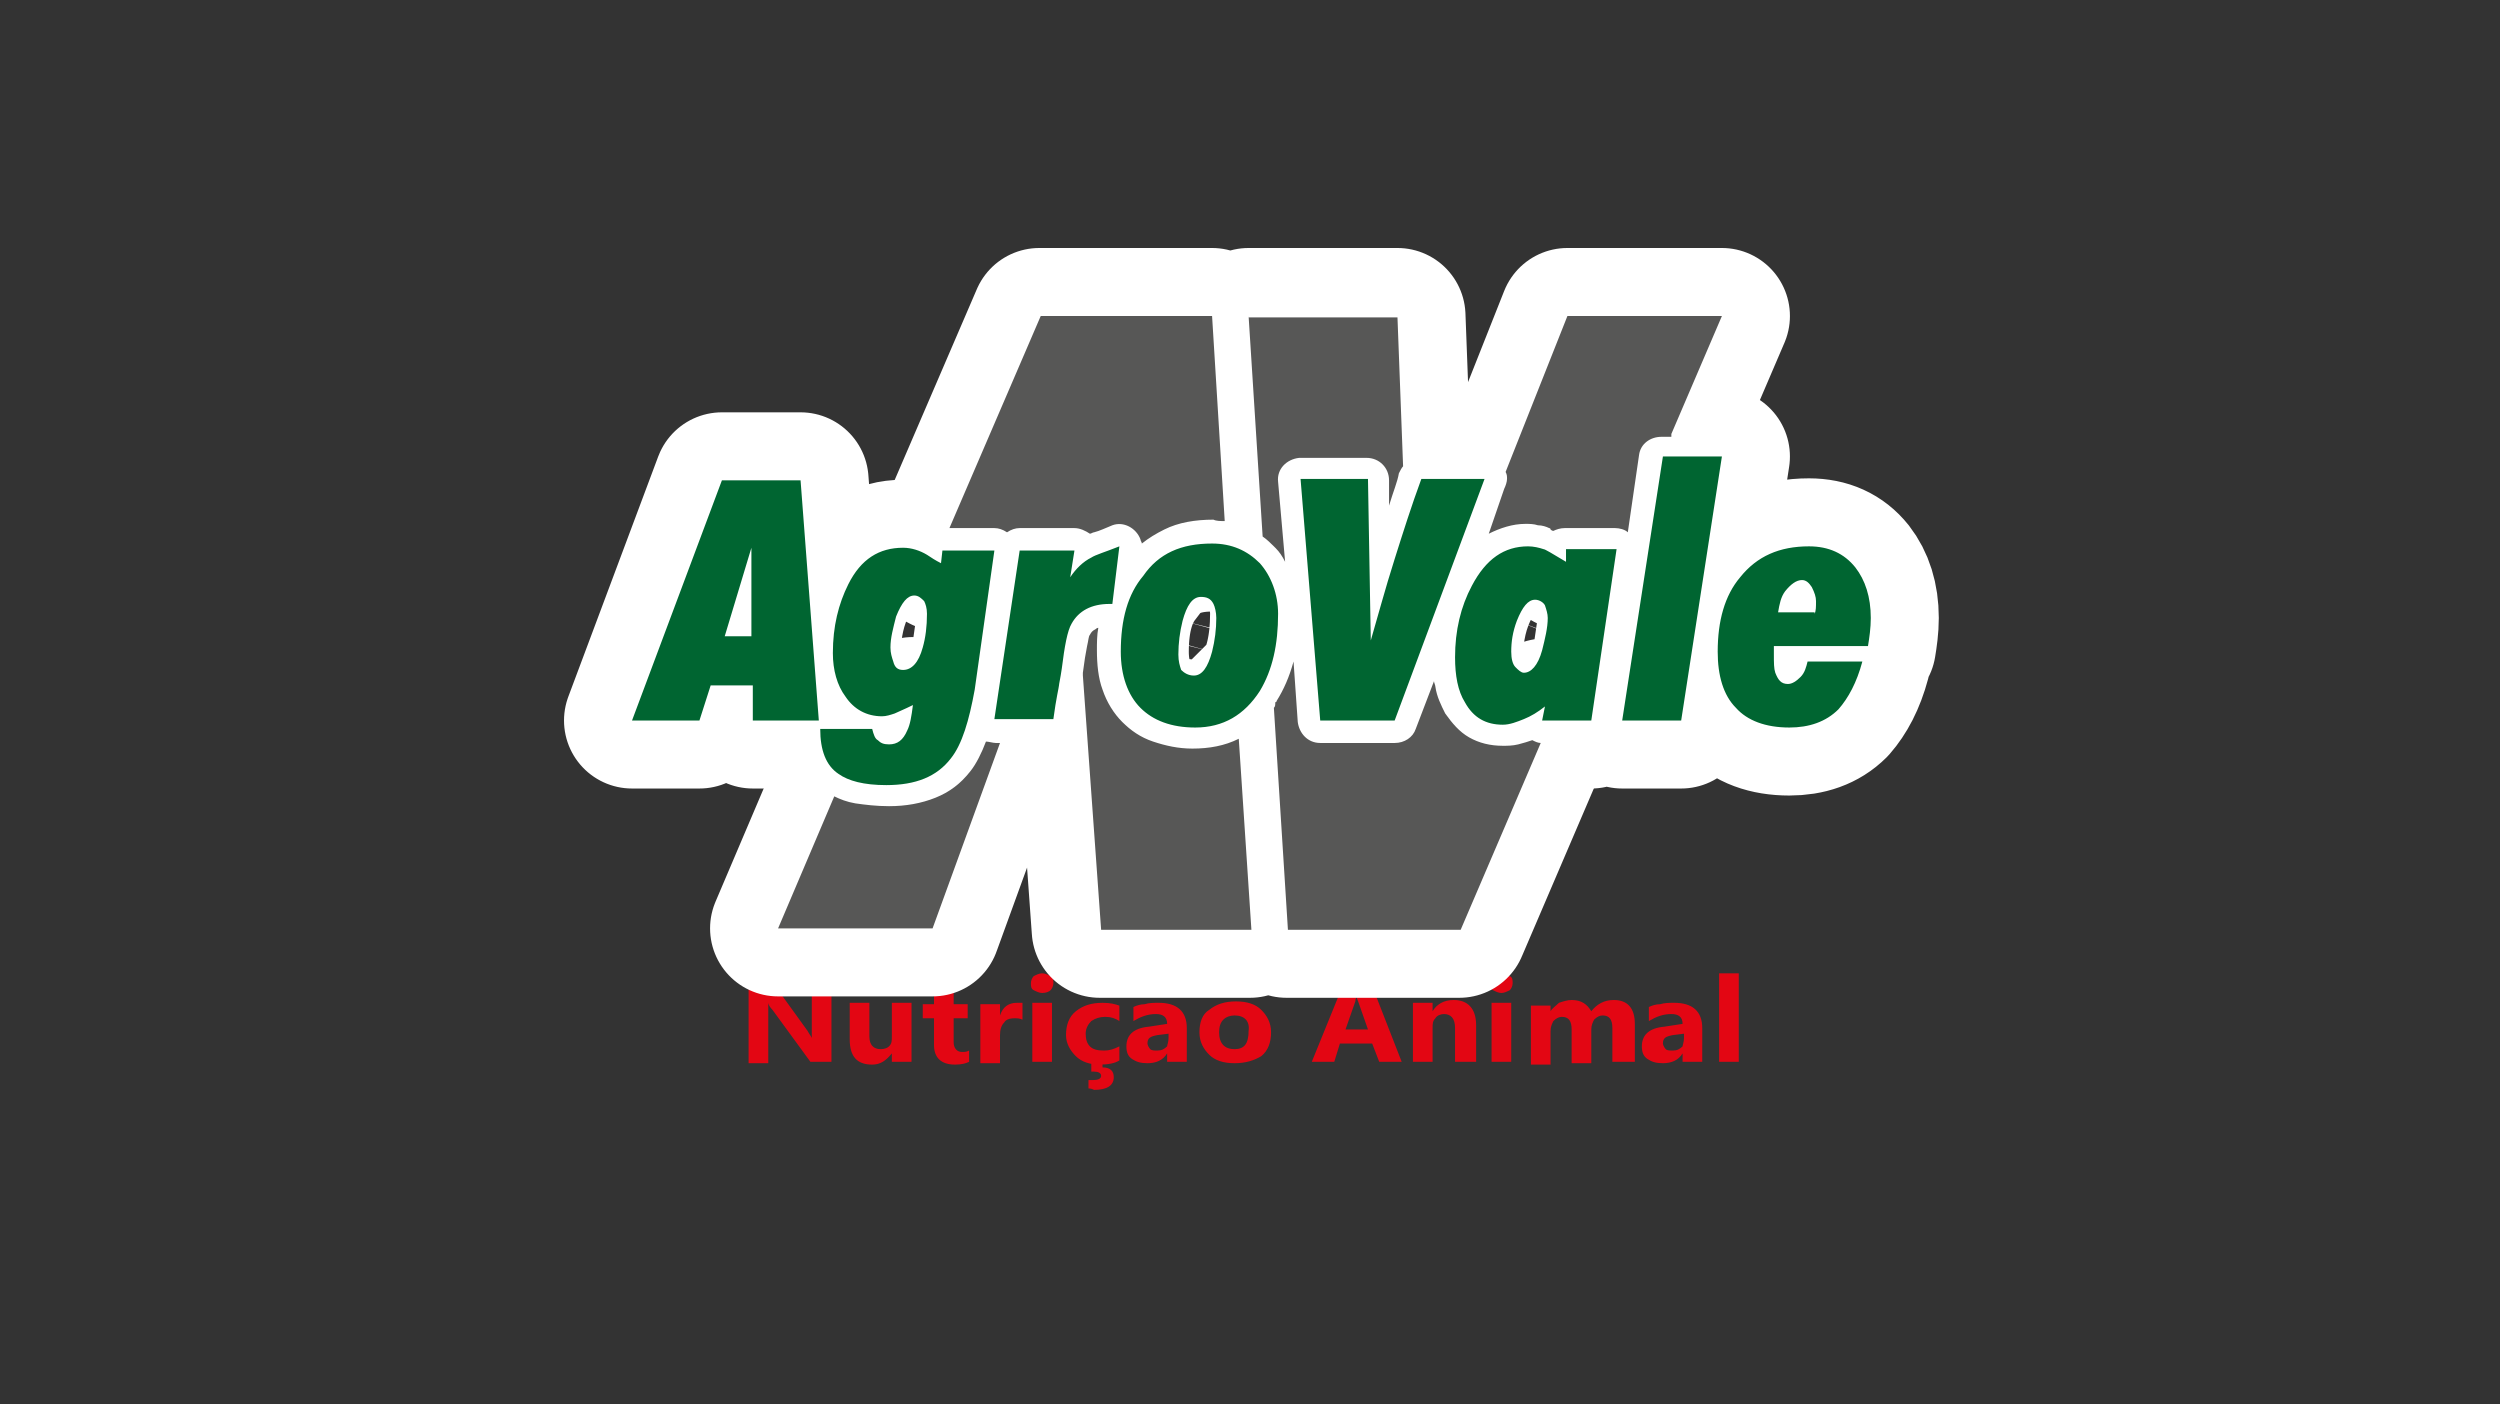
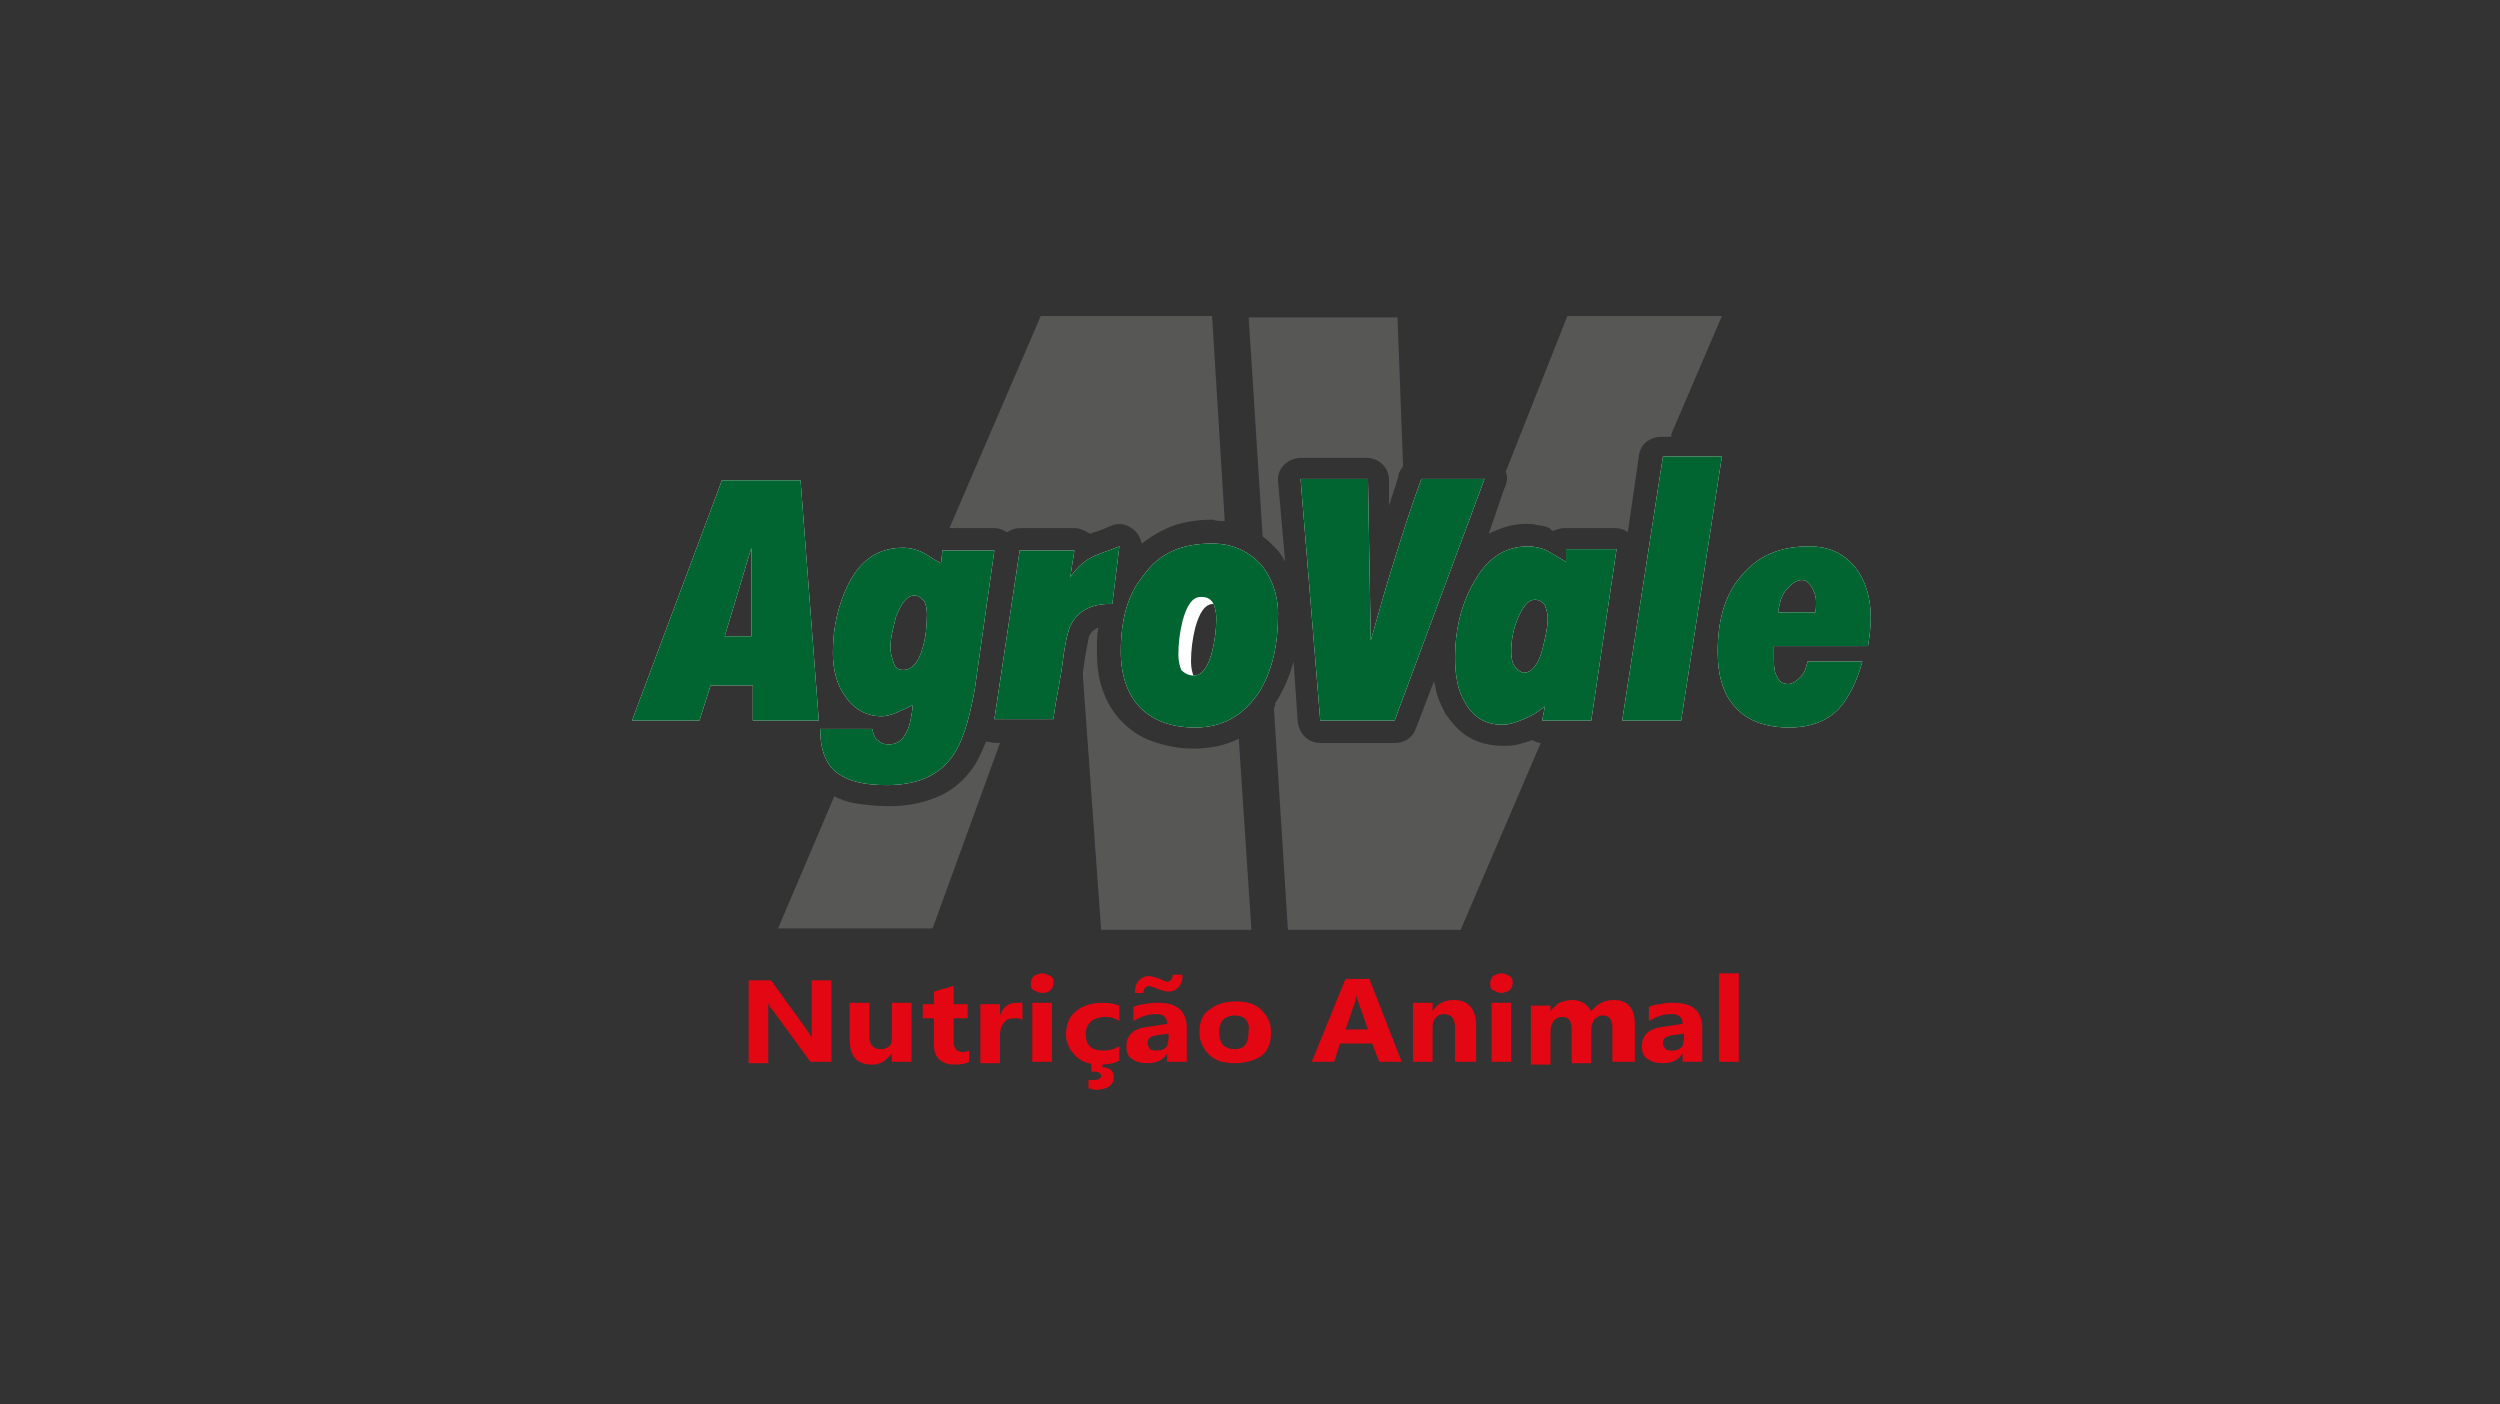
<svg xmlns="http://www.w3.org/2000/svg" version="1.1" id="Camada_1" x="0px" y="0px" viewBox="0 0 178 100" xml:space="preserve">
  <rect x="0" y="0" width="178" height="100" fill="#333333" stroke="none" />
  <g>
    <path fill="#E30613" d="M123.8,75.6h-1.4v-6.3h1.4V75.6z M119.9,73.9v-0.3l-0.8,0.1c-0.5,0.1-0.7,0.2-0.7,0.6 c0,0.1,0.1,0.3,0.2,0.4c0.1,0.1,0.3,0.1,0.5,0.1c0.3,0,0.5-0.1,0.7-0.3C119.8,74.4,119.9,74.2,119.9,73.9z M121.2,75.6h-1.4V75h0 c-0.3,0.5-0.8,0.7-1.4,0.7c-0.5,0-0.8-0.1-1.1-0.3c-0.3-0.2-0.4-0.5-0.4-0.9c0-0.8,0.5-1.3,1.6-1.4l1.3-0.2c0-0.5-0.3-0.7-0.8-0.7 c-0.6,0-1.1,0.2-1.6,0.5v-1c0.2-0.1,0.5-0.2,0.8-0.2c0.3-0.1,0.7-0.1,1-0.1c1.3,0,2,0.6,2,1.8V75.6z M116.2,75.6h-1.4v-2.4 c0-0.6-0.2-0.9-0.7-0.9c-0.2,0-0.4,0.1-0.6,0.3c-0.1,0.2-0.2,0.4-0.2,0.7v2.4h-1.4v-2.4c0-0.6-0.2-0.9-0.7-0.9 c-0.2,0-0.4,0.1-0.6,0.3c-0.1,0.2-0.2,0.4-0.2,0.7v2.4h-1.4v-4.2h1.4V72h0c0.1-0.2,0.4-0.4,0.6-0.6c0.3-0.1,0.6-0.2,0.9-0.2 c0.7,0,1.1,0.3,1.4,0.8c0.4-0.5,0.9-0.8,1.6-0.8c1,0,1.5,0.6,1.5,1.7V75.6z M107.6,75.6h-1.4v-4.2h1.4V75.6z M106.9,70.7 c-0.2,0-0.4-0.1-0.6-0.2c-0.2-0.1-0.2-0.3-0.2-0.5c0-0.2,0.1-0.4,0.2-0.5c0.2-0.1,0.4-0.2,0.6-0.2c0.2,0,0.4,0.1,0.6,0.2 c0.2,0.1,0.2,0.3,0.2,0.5c0,0.2-0.1,0.4-0.2,0.5C107.3,70.6,107.1,70.7,106.9,70.7z M105,75.6h-1.4v-2.4c0-0.7-0.3-1-0.8-1 c-0.2,0-0.5,0.1-0.6,0.3c-0.2,0.2-0.2,0.4-0.2,0.7v2.4h-1.4v-4.2h1.4V72h0c0.3-0.5,0.8-0.8,1.5-0.8c1,0,1.6,0.6,1.6,1.8V75.6z M97.4,73.3l-0.7-2c-0.1-0.2-0.1-0.3-0.1-0.5h0c0,0.2-0.1,0.3-0.1,0.5l-0.7,2H97.4z M99.8,75.6h-1.6l-0.5-1.3h-2.3L95,75.6h-1.6 l2.4-5.9h1.7L99.8,75.6z M87.9,72.3c-0.3,0-0.6,0.1-0.8,0.3c-0.2,0.2-0.3,0.5-0.3,0.9c0,0.8,0.4,1.2,1.1,1.2c0.7,0,1-0.4,1-1.3 C89,72.7,88.6,72.3,87.9,72.3z M87.9,75.7c-0.8,0-1.4-0.2-1.8-0.6c-0.4-0.4-0.7-0.9-0.7-1.6c0-0.7,0.2-1.3,0.7-1.6 c0.5-0.4,1.1-0.6,1.9-0.6c0.8,0,1.4,0.2,1.8,0.6c0.4,0.4,0.7,0.9,0.7,1.6c0,0.7-0.2,1.3-0.7,1.7C89.3,75.5,88.7,75.7,87.9,75.7z M84.2,69.4c0,0.4-0.1,0.7-0.3,0.9c-0.2,0.2-0.4,0.3-0.7,0.3c-0.3,0-0.5-0.1-0.8-0.2c-0.3-0.1-0.5-0.2-0.6-0.2 c-0.2,0-0.4,0.2-0.4,0.5h-0.6c0-0.4,0.1-0.7,0.3-0.9c0.2-0.2,0.4-0.3,0.7-0.3c0.2,0,0.5,0.1,0.8,0.2c0.2,0.1,0.4,0.2,0.5,0.2 c0.2,0,0.4-0.2,0.4-0.5H84.2z M83.2,73.9v-0.3l-0.8,0.1c-0.5,0.1-0.7,0.2-0.7,0.6c0,0.1,0.1,0.3,0.2,0.4c0.1,0.1,0.3,0.1,0.5,0.1 c0.3,0,0.5-0.1,0.7-0.3C83.1,74.4,83.2,74.2,83.2,73.9z M84.5,75.6h-1.4V75h0c-0.3,0.5-0.8,0.7-1.4,0.7c-0.5,0-0.8-0.1-1.1-0.3 c-0.3-0.2-0.4-0.5-0.4-0.9c0-0.8,0.5-1.3,1.6-1.4l1.3-0.2c0-0.5-0.3-0.7-0.8-0.7c-0.6,0-1.1,0.2-1.6,0.5v-1 c0.2-0.1,0.5-0.2,0.8-0.2c0.3-0.1,0.7-0.1,1-0.1c1.3,0,2,0.6,2,1.8V75.6z M77.5,77.5v-0.6c0.1,0,0.2,0,0.3,0c0.4,0,0.6-0.1,0.6-0.3 c0-0.2-0.2-0.3-0.5-0.3c0,0-0.1,0-0.2,0v-0.8h0.8V76c0.6,0,0.8,0.3,0.8,0.7c0,0.6-0.5,0.9-1.4,0.9C77.7,77.5,77.6,77.5,77.5,77.5z M79.7,75.5c-0.3,0.2-0.8,0.3-1.4,0.3c-0.7,0-1.3-0.2-1.7-0.6c-0.4-0.4-0.7-0.9-0.7-1.5c0-0.7,0.2-1.3,0.7-1.7 c0.5-0.4,1.1-0.6,1.9-0.6c0.6,0,0.9,0.1,1.2,0.2v1.1c-0.3-0.2-0.6-0.3-1-0.3c-0.4,0-0.7,0.1-1,0.3c-0.2,0.2-0.4,0.5-0.4,0.9 c0,0.4,0.1,0.7,0.3,0.9c0.2,0.2,0.5,0.3,1,0.3c0.4,0,0.7-0.1,1.1-0.3V75.5z M74.9,75.6h-1.4v-4.2h1.4V75.6z M74.2,70.7 c-0.2,0-0.4-0.1-0.6-0.2c-0.2-0.1-0.2-0.3-0.2-0.5c0-0.2,0.1-0.4,0.2-0.5c0.2-0.1,0.4-0.2,0.6-0.2c0.2,0,0.4,0.1,0.6,0.2 c0.2,0.1,0.2,0.3,0.2,0.5c0,0.2-0.1,0.4-0.2,0.5C74.7,70.6,74.5,70.7,74.2,70.7z M72.8,72.6c-0.2-0.1-0.4-0.1-0.6-0.1 c-0.3,0-0.6,0.1-0.7,0.3c-0.2,0.2-0.3,0.5-0.3,0.9v2h-1.4v-4.2h1.4v0.8h0c0.2-0.6,0.6-0.9,1.2-0.9c0.2,0,0.3,0,0.4,0V72.6z M69,75.6c-0.2,0.1-0.5,0.2-1,0.2c-1,0-1.5-0.5-1.5-1.4v-1.9h-0.8v-1h0.8v-0.9l1.4-0.4v1.3h1v1h-1v1.7c0,0.4,0.2,0.7,0.6,0.7 c0.2,0,0.3,0,0.5-0.1V75.6z M64.9,75.6h-1.4V75h0c-0.4,0.5-0.8,0.8-1.4,0.8c-1.1,0-1.6-0.6-1.6-1.8v-2.6h1.4v2.4 c0,0.6,0.3,0.9,0.8,0.9c0.3,0,0.5-0.1,0.6-0.2c0.2-0.2,0.2-0.4,0.2-0.7v-2.4h1.4V75.6z M59.2,75.6h-1.5L55,71.9 c-0.2-0.2-0.3-0.4-0.3-0.5h0c0,0.2,0,0.5,0,1v3.3h-1.4v-5.9h1.6l2.6,3.6c0.1,0.2,0.2,0.3,0.3,0.5h0c0-0.1,0-0.4,0-0.8v-3.3h1.4 V75.6z" />
-     <path fill="none" stroke="#FFFFFF" stroke-width="9.686" stroke-linecap="round" stroke-linejoin="round" stroke-miterlimit="22.926" d=" M59.4,56.7l-4,9.4h11l4.8-13.2h-0.3c-0.2,0-0.5-0.1-0.7-0.1c-0.3,0.8-0.7,1.6-1.1,2.1l0,0c-0.7,0.9-1.5,1.5-2.5,1.9 c-1,0.4-2.1,0.6-3.3,0.6c-0.9,0-1.7-0.1-2.4-0.2C60.2,57.1,59.8,56.9,59.4,56.7z M87.2,37.1l-0.9-14.6H74l-6.5,15.1h3.2 c0.3,0,0.6,0.1,0.9,0.3c0.3-0.2,0.6-0.3,0.9-0.3v0h3.9c0.4,0,0.8,0.2,1.1,0.4c0.1,0,0.2-0.1,0.3-0.1c0.4-0.1,0.8-0.3,1.3-0.5 c0.8-0.3,1.7,0.2,2,1c0,0.1,0.1,0.2,0.1,0.3c0.5-0.4,1-0.7,1.6-1c1-0.5,2.2-0.7,3.5-0.7C86.6,37.1,86.9,37.1,87.2,37.1z M89,66.2 l-0.9-13.6c-1,0.5-2.1,0.7-3.3,0.7c-1,0-1.9-0.2-2.8-0.5c-0.9-0.3-1.6-0.8-2.2-1.4c-0.6-0.6-1.1-1.4-1.4-2.3 c-0.3-0.8-0.4-1.8-0.4-2.8c0-0.5,0-1.1,0.1-1.6c-0.1,0-0.2,0.1-0.2,0.1c-0.2,0.1-0.3,0.2-0.4,0.4c0,0,0,0,0,0l0,0 c-0.1,0.1-0.1,0.4-0.2,0.8c-0.1,0.5-0.2,1.1-0.3,1.9c0,0,0,0.1,0,0.1l0,0.1l1.3,18.1H89z M119,30.9l3.6-8.4h-11l-4.4,11.1 c0.1,0.2,0.1,0.3,0.1,0.5c0,0.2-0.1,0.5-0.2,0.7L106,38c0.8-0.4,1.7-0.7,2.6-0.7c0.3,0,0.6,0,0.9,0.1c0.3,0,0.6,0.1,0.8,0.2 c0,0,0,0,0,0v0l0,0c0,0,0,0,0,0c0,0,0,0,0,0c0,0,0.1,0,0.1,0.1c0,0,0.1,0.1,0.2,0.1c0.2-0.1,0.5-0.2,0.8-0.2v0h3.6 c0.3,0,0.7,0.1,0.9,0.3l0.8-5.5c0.1-0.8,0.8-1.3,1.6-1.3v0H119z M90.6,50.4l1,15.8h12.3l5.7-13.3c-0.2,0-0.4-0.1-0.6-0.2 c-0.3,0.1-0.6,0.2-1,0.3c-0.4,0.1-0.8,0.1-1.1,0.1c-0.9,0-1.7-0.2-2.4-0.6c-0.7-0.4-1.2-1-1.7-1.7l0,0c-0.3-0.6-0.6-1.2-0.7-1.9 c0-0.1-0.1-0.3-0.1-0.4l-1.3,3.4c-0.2,0.6-0.8,1-1.5,1v0H94c-0.9,0-1.5-0.7-1.6-1.5l-0.3-4.3c-0.3,1.1-0.7,2-1.2,2.8 c0,0,0,0.1-0.1,0.1C90.8,50.2,90.7,50.3,90.6,50.4z M88.9,22.5l1,15.7c0.3,0.2,0.6,0.5,0.9,0.8c0.3,0.3,0.5,0.6,0.7,1L91,34.2 c-0.1-0.9,0.6-1.6,1.5-1.7c0,0,0.1,0,0.1,0v0h4.7c0.9,0,1.6,0.7,1.6,1.6c0,0,0,0.1,0,0.1l0,1.7c0.3-1,0.6-1.7,0.7-2.3 c0.1-0.2,0.2-0.4,0.3-0.5l-0.4-10.6H88.9z" />
-     <path fill-rule="evenodd" clip-rule="evenodd" fill="#FFFFFF" d="M59.3,56.7l-4,9.4h11l4.8-13.2h-0.3c-0.2,0-0.5-0.1-0.7-0.1 c-0.3,0.8-0.7,1.6-1.1,2.1l0,0c-0.7,0.9-1.5,1.5-2.5,1.9c-1,0.4-2.1,0.6-3.3,0.6c-0.9,0-1.7-0.1-2.4-0.2 C60.2,57.1,59.8,56.9,59.3,56.7 M87.2,37.1l-0.9-14.6H74l-6.5,15.1h3.2c0.3,0,0.6,0.1,0.9,0.3c0.3-0.2,0.6-0.3,0.9-0.3v0h3.9 c0.4,0,0.8,0.2,1.1,0.4c0.1,0,0.2-0.1,0.3-0.1c0.3-0.1,0.8-0.3,1.3-0.5c0.8-0.3,1.7,0.2,2,1c0,0.1,0.1,0.2,0.1,0.3 c0.5-0.4,1-0.7,1.6-1c1-0.5,2.2-0.7,3.5-0.7C86.5,37.1,86.9,37.1,87.2,37.1z M89,66.2l-0.9-13.6c-1,0.5-2.1,0.7-3.3,0.7 c-1,0-1.9-0.2-2.8-0.5c-0.9-0.3-1.6-0.8-2.2-1.4c-0.6-0.6-1.1-1.4-1.4-2.3c-0.3-0.8-0.4-1.8-0.4-2.8c0-0.5,0-1.1,0.1-1.6 c-0.1,0-0.2,0.1-0.2,0.1c-0.2,0.1-0.3,0.2-0.4,0.4c0,0,0,0,0,0l0,0c-0.1,0.1-0.1,0.4-0.2,0.8c-0.1,0.5-0.2,1.1-0.3,1.9 c0,0,0,0.1,0,0.1l0,0.1l1.3,18.1H89z M119,30.9l3.6-8.4h-11l-4.4,11.1c0.1,0.2,0.1,0.3,0.1,0.5c0,0.2-0.1,0.5-0.2,0.7l-1.2,3.1 c0.8-0.4,1.7-0.7,2.6-0.7c0.3,0,0.6,0,0.9,0.1c0.3,0,0.6,0.1,0.8,0.2c0,0,0,0,0,0v0l0,0c0,0,0,0,0,0c0,0,0,0,0,0c0,0,0.1,0,0.1,0.1 c0,0,0.1,0.1,0.2,0.1c0.2-0.1,0.5-0.2,0.8-0.2v0h3.6c0.3,0,0.7,0.1,0.9,0.3l0.8-5.5c0.1-0.8,0.8-1.3,1.6-1.3v0H119z M90.6,50.4 l1,15.8h12.3l5.7-13.3c-0.2,0-0.4-0.1-0.6-0.2c-0.3,0.1-0.6,0.2-1,0.3c-0.4,0.1-0.8,0.1-1.1,0.1c-0.9,0-1.7-0.2-2.4-0.6 c-0.7-0.4-1.2-1-1.7-1.7l0,0c-0.3-0.6-0.6-1.2-0.7-1.9c0-0.1-0.1-0.3-0.1-0.4l-1.3,3.4c-0.2,0.6-0.8,1-1.5,1v0H94 c-0.9,0-1.5-0.7-1.6-1.5l-0.3-4.3c-0.3,1.1-0.7,2-1.2,2.8c0,0,0,0.1-0.1,0.1C90.8,50.2,90.7,50.3,90.6,50.4z M88.9,22.5l1,15.7 c0.3,0.2,0.6,0.5,0.9,0.8c0.3,0.3,0.5,0.6,0.7,1L91,34.3c-0.1-0.9,0.6-1.6,1.5-1.7c0,0,0.1,0,0.1,0v0h4.7c0.9,0,1.6,0.7,1.6,1.6 c0,0,0,0.1,0,0.1l0,1.7c0.3-1,0.6-1.7,0.7-2.3c0.1-0.2,0.2-0.4,0.3-0.5l-0.4-10.6H88.9z" />
-     <path fill="none" stroke="#FFFFFF" stroke-width="9.685" stroke-linecap="round" stroke-linejoin="round" stroke-miterlimit="22.926" d=" M64.3,47.7c0.6,0,1.1-0.5,1.4-1.6c0.2-0.7,0.3-1.5,0.3-2.4c0-0.4-0.1-0.7-0.2-0.9c-0.2-0.2-0.4-0.4-0.7-0.4c-0.5,0-0.9,0.5-1.3,1.5 c-0.2,0.8-0.4,1.5-0.4,2.2c0,0.4,0.1,0.7,0.2,1C63.7,47.5,63.9,47.7,64.3,47.7z M62.1,51.9c0.1,0.4,0.2,0.7,0.4,0.8 c0.2,0.2,0.4,0.3,0.8,0.3c0.6,0,1-0.3,1.3-1c0.2-0.4,0.3-1,0.4-1.8c-0.6,0.3-1.1,0.5-1.3,0.6c-0.3,0.1-0.6,0.2-0.9,0.2 c-1.1,0-2-0.5-2.6-1.4c-0.6-0.8-0.9-1.9-0.9-3.1c0-1.9,0.4-3.5,1.1-4.9c0.9-1.8,2.2-2.6,3.9-2.6c0.6,0,1.2,0.2,1.7,0.5 c0.3,0.2,0.6,0.4,1,0.6l0.1-0.9h3.7l-1.4,9.9C69,51.3,68.5,53,67.7,54c-1,1.3-2.5,1.9-4.6,1.9c-1.6,0-2.7-0.3-3.4-0.8 c-0.9-0.6-1.3-1.7-1.3-3.2H62.1z M53.5,45.4V39l-1.9,6.3H53.5z M51.4,34.2H57l1.3,17.1h-4.7v-2.5h-3l-0.8,2.5H45L51.4,34.2z M72.6,39.2h3.9l-0.3,1.9c0.4-0.6,0.9-1.1,1.5-1.4c0.3-0.2,1-0.4,2-0.8l-0.5,4.1h-0.2c-1.3,0-2.2,0.5-2.7,1.4 c-0.3,0.5-0.5,1.6-0.7,3.2c-0.1,0.7-0.2,1.1-0.2,1.2c0,0.1-0.2,0.9-0.4,2.4h-4.2L72.6,39.2z M85,48.1c0.6,0,1-0.6,1.3-1.7 c0.2-0.8,0.3-1.6,0.3-2.4c0-0.4-0.1-0.8-0.2-1c-0.2-0.4-0.5-0.5-0.9-0.5c-0.6,0-1,0.6-1.3,1.7c-0.2,0.8-0.3,1.6-0.3,2.4 c0,0.5,0.1,0.8,0.2,1.1C84.3,47.9,84.6,48.1,85,48.1z M86.3,38.7c1.4,0,2.5,0.5,3.4,1.4c0.8,0.9,1.3,2.2,1.3,3.6 c0,2.2-0.4,4-1.3,5.5c-1.1,1.7-2.6,2.6-4.6,2.6c-1.7,0-3-0.5-3.9-1.4c-0.9-0.9-1.4-2.3-1.4-4c0-2.3,0.5-4.1,1.6-5.4 C82.5,39.4,84.1,38.7,86.3,38.7z M97.4,34.1l0.2,11.5c0.5-1.7,1-3.6,1.7-5.8c0.6-1.9,1.2-3.8,1.9-5.7h4.5l-6.4,17.2H94l-1.4-17.2 H97.4z M108.5,47.9c0.5,0,1-0.5,1.3-1.6c0.2-0.8,0.4-1.6,0.4-2.3c0-0.3-0.1-0.6-0.2-0.9c-0.1-0.2-0.4-0.4-0.7-0.4 c-0.5,0-0.9,0.5-1.3,1.5c-0.3,0.8-0.4,1.5-0.4,2.2c0,0.5,0.1,0.9,0.3,1.1C108.1,47.7,108.3,47.9,108.5,47.9z M111.5,39.1h3.6 l-1.8,12.2h-3.5l0.2-1c-0.5,0.4-1,0.7-1.5,0.9c-0.5,0.2-1,0.4-1.5,0.4c-1.2,0-2.1-0.5-2.7-1.6c-0.5-0.8-0.7-1.9-0.7-3.2 c0-1.9,0.4-3.6,1.2-5.1c1-1.9,2.3-2.8,4-2.8c0.4,0,0.8,0.1,1.1,0.2c0.1,0,0.6,0.3,1.6,0.9L111.5,39.1z M118.4,32.5h4.2l-2.9,18.8 h-4.2L118.4,32.5z M129.2,43.7c0.1-0.2,0.1-0.5,0.1-0.9c0-0.3-0.1-0.6-0.3-1c-0.2-0.3-0.4-0.5-0.7-0.5c-0.4,0-0.8,0.3-1.2,0.8 c-0.3,0.4-0.4,0.9-0.5,1.5H129.2z M126.3,45.8l0,0.8c0,0.6,0,1,0.1,1.3c0.2,0.5,0.4,0.8,0.9,0.8c0.3,0,0.6-0.2,0.9-0.5 c0.3-0.3,0.4-0.7,0.5-1.1h3.9c-0.4,1.5-1,2.6-1.7,3.4c-0.9,0.9-2.1,1.3-3.5,1.3c-1.7,0-3-0.5-3.8-1.4c-0.9-0.9-1.3-2.3-1.3-4 c0-2.2,0.5-4,1.6-5.3c1.2-1.5,2.8-2.2,4.9-2.2c1.4,0,2.5,0.5,3.3,1.5c0.7,0.9,1.1,2.1,1.1,3.6c0,0.7-0.1,1.4-0.2,2H126.3z" />
-     <path fill="#FFFFFF" d="M64.3,47.7c0.6,0,1.1-0.5,1.4-1.6c0.2-0.7,0.3-1.5,0.3-2.4c0-0.4-0.1-0.7-0.2-0.9c-0.2-0.2-0.4-0.4-0.7-0.4 c-0.5,0-0.9,0.5-1.3,1.5c-0.2,0.8-0.4,1.5-0.4,2.2c0,0.4,0.1,0.7,0.2,1C63.7,47.5,63.9,47.7,64.3,47.7 M62.1,51.9 c0.1,0.4,0.2,0.7,0.4,0.8c0.2,0.2,0.4,0.3,0.8,0.3c0.6,0,1-0.3,1.3-1c0.2-0.4,0.3-1,0.4-1.8c-0.6,0.3-1.1,0.5-1.3,0.6 c-0.3,0.1-0.6,0.2-0.9,0.2c-1.1,0-2-0.5-2.6-1.4c-0.6-0.8-0.9-1.9-0.9-3.1c0-1.9,0.4-3.5,1.1-4.9c0.9-1.8,2.2-2.6,3.9-2.6 c0.6,0,1.2,0.2,1.7,0.5c0.3,0.2,0.6,0.4,1,0.6l0.1-0.9h3.7l-1.4,9.9C69,51.3,68.5,53,67.7,54c-1,1.3-2.5,1.9-4.6,1.9 c-1.6,0-2.7-0.3-3.4-0.8c-0.9-0.6-1.3-1.7-1.3-3.2H62.1z M53.5,45.4V39l-1.9,6.3H53.5z M51.4,34.2H57l1.3,17.1h-4.7v-2.5h-3 l-0.8,2.5h-4.8L51.4,34.2z M72.6,39.2h3.9l-0.3,1.9c0.4-0.6,0.9-1.1,1.5-1.4c0.3-0.2,1-0.4,2-0.8l-0.5,4.1h-0.2 c-1.3,0-2.2,0.5-2.7,1.4c-0.3,0.5-0.5,1.6-0.7,3.2c-0.1,0.7-0.2,1.1-0.2,1.2c0,0.1-0.2,0.9-0.4,2.4h-4.2L72.6,39.2z M85,48.1 c0.6,0,1-0.6,1.3-1.7c0.2-0.8,0.3-1.6,0.3-2.4c0-0.4-0.1-0.8-0.2-1c-0.2-0.4-0.5-0.5-0.9-0.5c-0.6,0-1,0.6-1.3,1.7 c-0.2,0.8-0.3,1.6-0.3,2.4c0,0.5,0.1,0.8,0.2,1.1C84.3,47.9,84.6,48.1,85,48.1z M86.3,38.7c1.4,0,2.5,0.5,3.4,1.4 c0.8,0.9,1.3,2.2,1.3,3.6c0,2.2-0.4,4-1.3,5.5c-1.1,1.7-2.6,2.6-4.6,2.6c-1.7,0-3-0.5-3.9-1.4c-0.9-0.9-1.4-2.3-1.4-4 c0-2.3,0.5-4.1,1.6-5.4C82.5,39.4,84.1,38.7,86.3,38.7z M97.4,34.1l0.2,11.5c0.5-1.7,1-3.6,1.7-5.8c0.6-1.9,1.2-3.8,1.9-5.7h4.5 l-6.4,17.2H94l-1.4-17.2H97.4z M108.5,47.9c0.5,0,1-0.5,1.3-1.6c0.2-0.8,0.4-1.6,0.4-2.3c0-0.3-0.1-0.6-0.2-0.9 c-0.1-0.2-0.4-0.4-0.7-0.4c-0.5,0-0.9,0.5-1.3,1.5c-0.3,0.8-0.4,1.5-0.4,2.2c0,0.5,0.1,0.9,0.3,1.1 C108.1,47.7,108.3,47.9,108.5,47.9z M111.5,39.1h3.6l-1.8,12.2h-3.5l0.2-1c-0.5,0.4-1,0.7-1.5,0.9s-1,0.4-1.5,0.4 c-1.2,0-2.1-0.5-2.7-1.6c-0.5-0.8-0.7-1.9-0.7-3.2c0-1.9,0.4-3.6,1.2-5.1c1-1.9,2.3-2.8,4-2.8c0.4,0,0.8,0.1,1.1,0.2 c0.1,0,0.6,0.3,1.6,0.9L111.5,39.1z M118.4,32.5h4.2l-2.9,18.8h-4.2L118.4,32.5z M129.2,43.7c0.1-0.2,0.1-0.5,0.1-0.9 c0-0.3-0.1-0.6-0.3-1c-0.2-0.3-0.4-0.5-0.7-0.5c-0.4,0-0.8,0.3-1.2,0.8c-0.3,0.4-0.4,0.9-0.5,1.5H129.2z M126.3,45.8l0,0.8 c0,0.6,0,1,0.1,1.3c0.2,0.5,0.4,0.8,0.9,0.8c0.3,0,0.6-0.2,0.9-0.5c0.3-0.3,0.4-0.7,0.5-1.1h3.9c-0.4,1.5-1,2.6-1.7,3.4 c-0.9,0.9-2.1,1.3-3.5,1.3c-1.7,0-3-0.5-3.8-1.4c-0.9-0.9-1.3-2.3-1.3-4c0-2.2,0.5-4,1.6-5.3c1.2-1.5,2.8-2.2,4.9-2.2 c1.4,0,2.5,0.5,3.3,1.5c0.7,0.9,1.1,2.1,1.1,3.6c0,0.7-0.1,1.4-0.2,2H126.3z" />
+     <path fill="#FFFFFF" d="M64.3,47.7c0.6,0,1.1-0.5,1.4-1.6c0.2-0.7,0.3-1.5,0.3-2.4c0-0.4-0.1-0.7-0.2-0.9c-0.2-0.2-0.4-0.4-0.7-0.4 c-0.5,0-0.9,0.5-1.3,1.5c-0.2,0.8-0.4,1.5-0.4,2.2c0,0.4,0.1,0.7,0.2,1C63.7,47.5,63.9,47.7,64.3,47.7 M62.1,51.9 c0.1,0.4,0.2,0.7,0.4,0.8c0.2,0.2,0.4,0.3,0.8,0.3c0.6,0,1-0.3,1.3-1c0.2-0.4,0.3-1,0.4-1.8c-0.6,0.3-1.1,0.5-1.3,0.6 c-0.3,0.1-0.6,0.2-0.9,0.2c-1.1,0-2-0.5-2.6-1.4c-0.6-0.8-0.9-1.9-0.9-3.1c0-1.9,0.4-3.5,1.1-4.9c0.9-1.8,2.2-2.6,3.9-2.6 c0.6,0,1.2,0.2,1.7,0.5c0.3,0.2,0.6,0.4,1,0.6l0.1-0.9h3.7l-1.4,9.9C69,51.3,68.5,53,67.7,54c-1,1.3-2.5,1.9-4.6,1.9 c-1.6,0-2.7-0.3-3.4-0.8c-0.9-0.6-1.3-1.7-1.3-3.2H62.1z M53.5,45.4V39l-1.9,6.3H53.5z M51.4,34.2H57l1.3,17.1h-4.7v-2.5h-3 l-0.8,2.5h-4.8L51.4,34.2z M72.6,39.2h3.9l-0.3,1.9c0.4-0.6,0.9-1.1,1.5-1.4c0.3-0.2,1-0.4,2-0.8l-0.5,4.1h-0.2 c-1.3,0-2.2,0.5-2.7,1.4c-0.3,0.5-0.5,1.6-0.7,3.2c-0.1,0.7-0.2,1.1-0.2,1.2c0,0.1-0.2,0.9-0.4,2.4h-4.2L72.6,39.2z M85,48.1 c0.6,0,1-0.6,1.3-1.7c0.2-0.8,0.3-1.6,0.3-2.4c0-0.4-0.1-0.8-0.2-1c-0.6,0-1,0.6-1.3,1.7 c-0.2,0.8-0.3,1.6-0.3,2.4c0,0.5,0.1,0.8,0.2,1.1C84.3,47.9,84.6,48.1,85,48.1z M86.3,38.7c1.4,0,2.5,0.5,3.4,1.4 c0.8,0.9,1.3,2.2,1.3,3.6c0,2.2-0.4,4-1.3,5.5c-1.1,1.7-2.6,2.6-4.6,2.6c-1.7,0-3-0.5-3.9-1.4c-0.9-0.9-1.4-2.3-1.4-4 c0-2.3,0.5-4.1,1.6-5.4C82.5,39.4,84.1,38.7,86.3,38.7z M97.4,34.1l0.2,11.5c0.5-1.7,1-3.6,1.7-5.8c0.6-1.9,1.2-3.8,1.9-5.7h4.5 l-6.4,17.2H94l-1.4-17.2H97.4z M108.5,47.9c0.5,0,1-0.5,1.3-1.6c0.2-0.8,0.4-1.6,0.4-2.3c0-0.3-0.1-0.6-0.2-0.9 c-0.1-0.2-0.4-0.4-0.7-0.4c-0.5,0-0.9,0.5-1.3,1.5c-0.3,0.8-0.4,1.5-0.4,2.2c0,0.5,0.1,0.9,0.3,1.1 C108.1,47.7,108.3,47.9,108.5,47.9z M111.5,39.1h3.6l-1.8,12.2h-3.5l0.2-1c-0.5,0.4-1,0.7-1.5,0.9s-1,0.4-1.5,0.4 c-1.2,0-2.1-0.5-2.7-1.6c-0.5-0.8-0.7-1.9-0.7-3.2c0-1.9,0.4-3.6,1.2-5.1c1-1.9,2.3-2.8,4-2.8c0.4,0,0.8,0.1,1.1,0.2 c0.1,0,0.6,0.3,1.6,0.9L111.5,39.1z M118.4,32.5h4.2l-2.9,18.8h-4.2L118.4,32.5z M129.2,43.7c0.1-0.2,0.1-0.5,0.1-0.9 c0-0.3-0.1-0.6-0.3-1c-0.2-0.3-0.4-0.5-0.7-0.5c-0.4,0-0.8,0.3-1.2,0.8c-0.3,0.4-0.4,0.9-0.5,1.5H129.2z M126.3,45.8l0,0.8 c0,0.6,0,1,0.1,1.3c0.2,0.5,0.4,0.8,0.9,0.8c0.3,0,0.6-0.2,0.9-0.5c0.3-0.3,0.4-0.7,0.5-1.1h3.9c-0.4,1.5-1,2.6-1.7,3.4 c-0.9,0.9-2.1,1.3-3.5,1.3c-1.7,0-3-0.5-3.8-1.4c-0.9-0.9-1.3-2.3-1.3-4c0-2.2,0.5-4,1.6-5.3c1.2-1.5,2.8-2.2,4.9-2.2 c1.4,0,2.5,0.5,3.3,1.5c0.7,0.9,1.1,2.1,1.1,3.6c0,0.7-0.1,1.4-0.2,2H126.3z" />
    <path fill="#006531" d="M64.3,47.7c0.6,0,1.1-0.5,1.4-1.6c0.2-0.7,0.3-1.5,0.3-2.4c0-0.4-0.1-0.7-0.2-0.9c-0.2-0.2-0.4-0.4-0.7-0.4 c-0.5,0-0.9,0.5-1.3,1.5c-0.2,0.8-0.4,1.5-0.4,2.2c0,0.4,0.1,0.7,0.2,1C63.7,47.5,63.9,47.7,64.3,47.7 M62.1,51.9 c0.1,0.4,0.2,0.7,0.4,0.8c0.2,0.2,0.4,0.3,0.8,0.3c0.6,0,1-0.3,1.3-1c0.2-0.4,0.3-1,0.4-1.8c-0.6,0.3-1.1,0.5-1.3,0.6 c-0.3,0.1-0.6,0.2-0.9,0.2c-1.1,0-2-0.5-2.6-1.4c-0.6-0.8-0.9-1.9-0.9-3.1c0-1.9,0.4-3.5,1.1-4.9c0.9-1.8,2.2-2.6,3.9-2.6 c0.6,0,1.2,0.2,1.7,0.5c0.3,0.2,0.6,0.4,1,0.6l0.1-0.9h3.7l-1.4,9.9C69,51.3,68.5,53,67.7,54c-1,1.3-2.5,1.9-4.6,1.9 c-1.6,0-2.7-0.3-3.4-0.8c-0.9-0.6-1.3-1.7-1.3-3.2H62.1z M53.5,45.4V39l-1.9,6.3H53.5z M51.4,34.2H57l1.3,17.1h-4.7v-2.5h-3 l-0.8,2.5h-4.8L51.4,34.2z M72.6,39.2h3.9l-0.3,1.9c0.4-0.6,0.9-1.1,1.5-1.4c0.3-0.2,1-0.4,2-0.8l-0.5,4.1h-0.2 c-1.3,0-2.2,0.5-2.7,1.4c-0.3,0.5-0.5,1.6-0.7,3.2c-0.1,0.7-0.2,1.1-0.2,1.2c0,0.1-0.2,0.9-0.4,2.4h-4.2L72.6,39.2z M85,48.1 c0.6,0,1-0.6,1.3-1.7c0.2-0.8,0.3-1.6,0.3-2.4c0-0.4-0.1-0.8-0.2-1c-0.2-0.4-0.5-0.5-0.9-0.5c-0.6,0-1,0.6-1.3,1.7 c-0.2,0.8-0.3,1.6-0.3,2.4c0,0.5,0.1,0.8,0.2,1.1C84.3,47.9,84.6,48.1,85,48.1z M86.3,38.7c1.4,0,2.5,0.5,3.4,1.4 c0.8,0.9,1.3,2.2,1.3,3.6c0,2.2-0.4,4-1.3,5.5c-1.1,1.7-2.6,2.6-4.6,2.6c-1.7,0-3-0.5-3.9-1.4c-0.9-0.9-1.4-2.3-1.4-4 c0-2.3,0.5-4.1,1.6-5.4C82.5,39.4,84.1,38.7,86.3,38.7z M97.4,34.1l0.2,11.5c0.5-1.7,1-3.6,1.7-5.8c0.6-1.9,1.2-3.8,1.9-5.7h4.5 l-6.4,17.2H94l-1.4-17.2H97.4z M108.5,47.9c0.5,0,1-0.5,1.3-1.6c0.2-0.8,0.4-1.6,0.4-2.3c0-0.3-0.1-0.6-0.2-0.9 c-0.1-0.2-0.4-0.4-0.7-0.4c-0.5,0-0.9,0.5-1.3,1.5c-0.3,0.8-0.4,1.5-0.4,2.2c0,0.5,0.1,0.9,0.3,1.1 C108.1,47.7,108.3,47.9,108.5,47.9z M111.5,39.1h3.6l-1.8,12.2h-3.5l0.2-1c-0.5,0.4-1,0.7-1.5,0.9s-1,0.4-1.5,0.4 c-1.2,0-2.1-0.5-2.7-1.6c-0.5-0.8-0.7-1.9-0.7-3.2c0-1.9,0.4-3.6,1.2-5.1c1-1.9,2.3-2.8,4-2.8c0.4,0,0.8,0.1,1.1,0.2 c0.1,0,0.6,0.3,1.6,0.9L111.5,39.1z M118.4,32.5h4.2l-2.9,18.8h-4.2L118.4,32.5z M129.2,43.7c0.1-0.2,0.1-0.5,0.1-0.9 c0-0.3-0.1-0.6-0.3-1c-0.2-0.3-0.4-0.5-0.7-0.5c-0.4,0-0.8,0.3-1.2,0.8c-0.3,0.4-0.4,0.9-0.5,1.5H129.2z M126.3,45.8l0,0.8 c0,0.6,0,1,0.1,1.3c0.2,0.5,0.4,0.8,0.9,0.8c0.3,0,0.6-0.2,0.9-0.5c0.3-0.3,0.4-0.7,0.5-1.1h3.9c-0.4,1.5-1,2.6-1.7,3.4 c-0.9,0.9-2.1,1.3-3.5,1.3c-1.7,0-3-0.5-3.8-1.4c-0.9-0.9-1.3-2.3-1.3-4c0-2.2,0.5-4,1.6-5.3c1.2-1.5,2.8-2.2,4.9-2.2 c1.4,0,2.5,0.5,3.3,1.5c0.7,0.9,1.1,2.1,1.1,3.6c0,0.7-0.1,1.4-0.2,2H126.3z" />
    <path fill-rule="evenodd" clip-rule="evenodd" fill="#575756" d="M59.4,56.7l-4,9.4h11l4.8-13.2h-0.3c-0.2,0-0.5-0.1-0.7-0.1 c-0.3,0.8-0.7,1.6-1.1,2.1l0,0c-0.7,0.9-1.5,1.5-2.5,1.9c-1,0.4-2.1,0.6-3.3,0.6c-0.9,0-1.7-0.1-2.4-0.2 C60.3,57.1,59.8,56.9,59.4,56.7 M87.2,37.1l-0.9-14.6H74.1l-6.5,15.1h3.2c0.3,0,0.6,0.1,0.9,0.3c0.3-0.2,0.6-0.3,0.9-0.3v0h3.9 c0.4,0,0.8,0.2,1.1,0.4c0.1,0,0.2-0.1,0.3-0.1c0.4-0.1,0.8-0.3,1.3-0.5c0.8-0.3,1.7,0.2,2,1c0,0.1,0.1,0.2,0.1,0.3 c0.5-0.4,1-0.7,1.6-1c1-0.5,2.2-0.7,3.5-0.7C86.6,37.1,86.9,37.1,87.2,37.1z M89.1,66.2l-0.9-13.6c-1,0.5-2.1,0.7-3.3,0.7 c-1,0-1.9-0.2-2.8-0.5c-0.9-0.3-1.6-0.8-2.2-1.4c-0.6-0.6-1.1-1.4-1.4-2.3c-0.3-0.8-0.4-1.8-0.4-2.8c0-0.5,0-1.1,0.1-1.6 c-0.1,0-0.2,0.1-0.2,0.1c-0.2,0.1-0.3,0.2-0.4,0.4c0,0,0,0,0,0l0,0c-0.1,0.1-0.1,0.4-0.2,0.8c-0.1,0.5-0.2,1.1-0.3,1.9 c0,0,0,0.1,0,0.1l0,0.1l1.3,18.1H89.1z M119,30.9l3.6-8.4h-11l-4.4,11.1c0.1,0.2,0.1,0.3,0.1,0.5c0,0.2-0.1,0.5-0.2,0.7L106,38 c0.8-0.4,1.7-0.7,2.6-0.7c0.3,0,0.6,0,0.9,0.1c0.3,0,0.6,0.1,0.8,0.2c0,0,0,0,0,0v0l0,0c0,0,0,0,0,0c0,0,0,0,0,0c0,0,0.1,0,0.1,0.1 c0,0,0.1,0.1,0.2,0.1c0.2-0.1,0.5-0.2,0.8-0.2v0h3.6c0.3,0,0.7,0.1,0.9,0.3l0.8-5.5c0.1-0.8,0.8-1.3,1.6-1.3v0H119z M90.7,50.4 l1,15.8h12.3l5.7-13.3c-0.2,0-0.4-0.1-0.6-0.2c-0.3,0.1-0.6,0.2-1,0.3c-0.4,0.1-0.8,0.1-1.1,0.1c-0.9,0-1.7-0.2-2.4-0.6 c-0.7-0.4-1.2-1-1.7-1.7l0,0c-0.3-0.6-0.6-1.2-0.7-1.9c0-0.1-0.1-0.3-0.1-0.4l-1.3,3.4c-0.2,0.6-0.8,1-1.5,1v0H94 c-0.9,0-1.5-0.7-1.6-1.5l-0.3-4.3c-0.3,1.1-0.7,2-1.2,2.8c0,0,0,0.1-0.1,0.1C90.8,50.2,90.8,50.3,90.7,50.4z M88.9,22.5l1,15.7 c0.3,0.2,0.6,0.5,0.9,0.8c0.3,0.3,0.5,0.6,0.7,1l-0.5-5.7c-0.1-0.9,0.6-1.6,1.5-1.7c0,0,0.1,0,0.1,0v0h4.7c0.9,0,1.6,0.7,1.6,1.6 c0,0,0,0.1,0,0.1l0,1.7c0.3-1,0.6-1.7,0.7-2.3c0.1-0.2,0.2-0.4,0.3-0.5l-0.4-10.6H88.9z" />
  </g>
</svg>